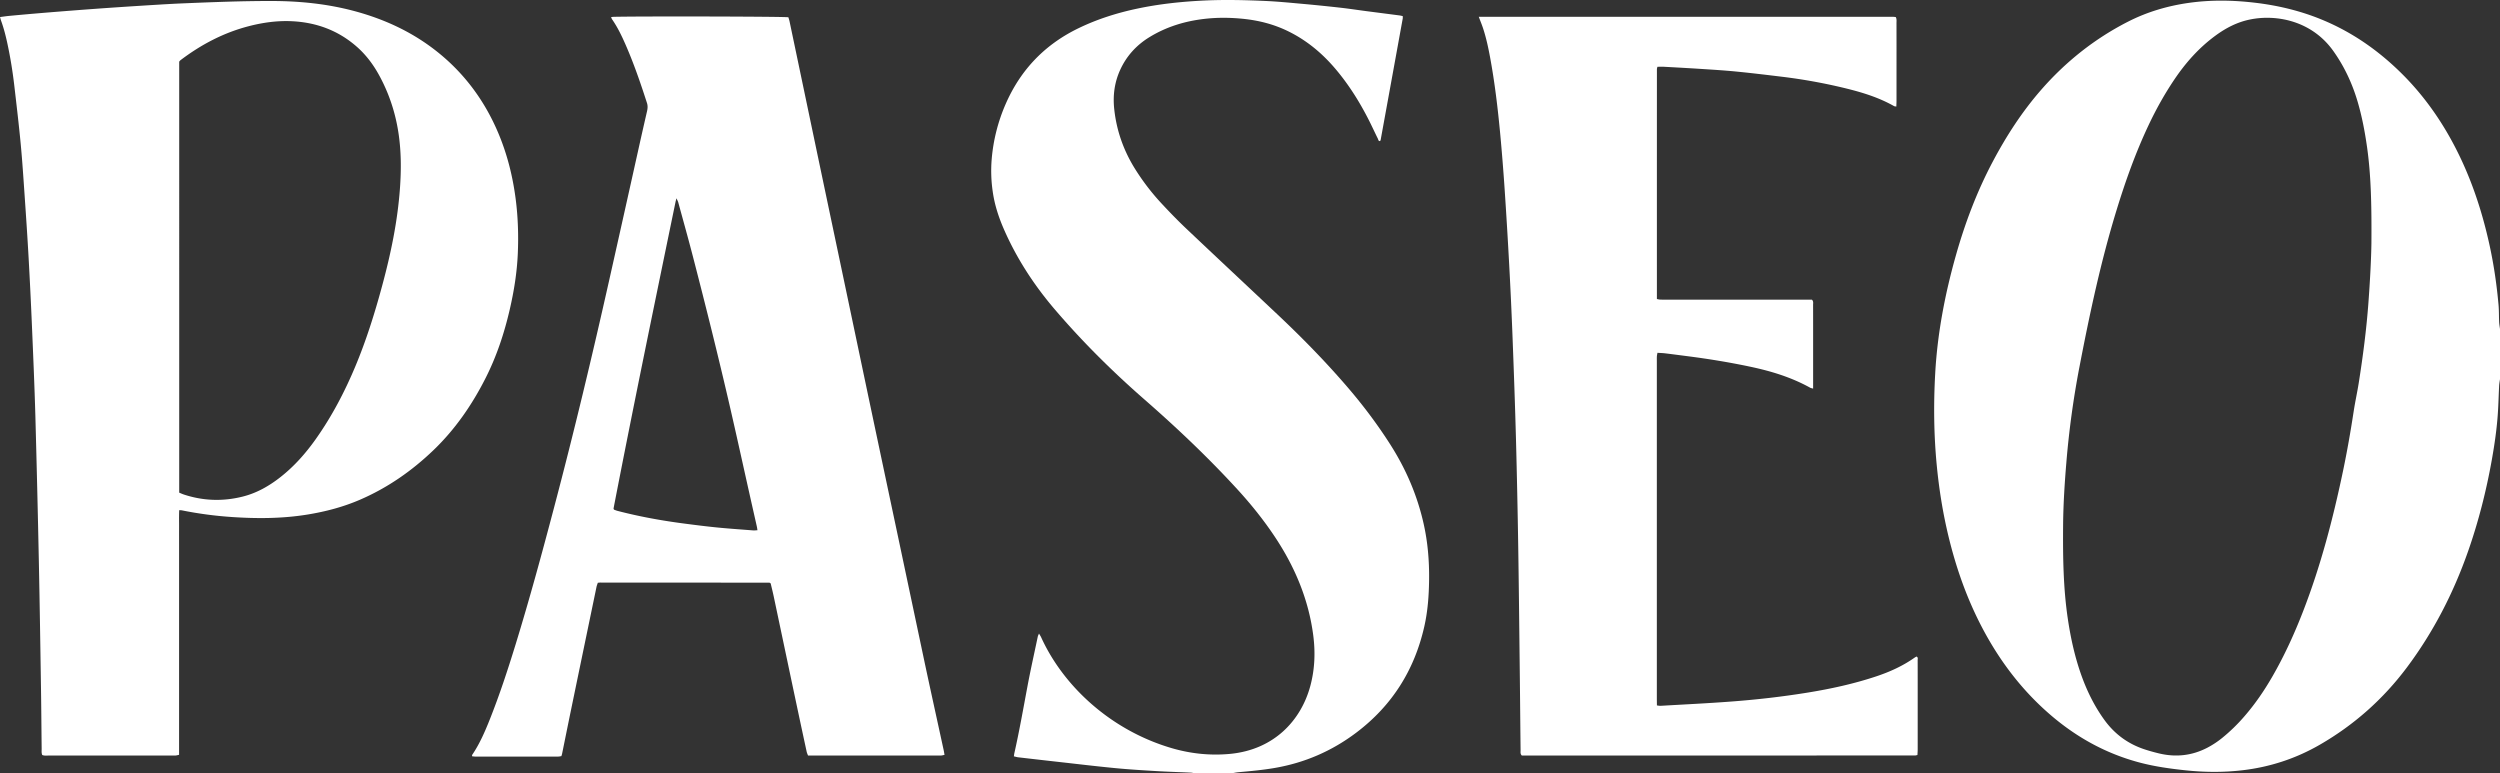
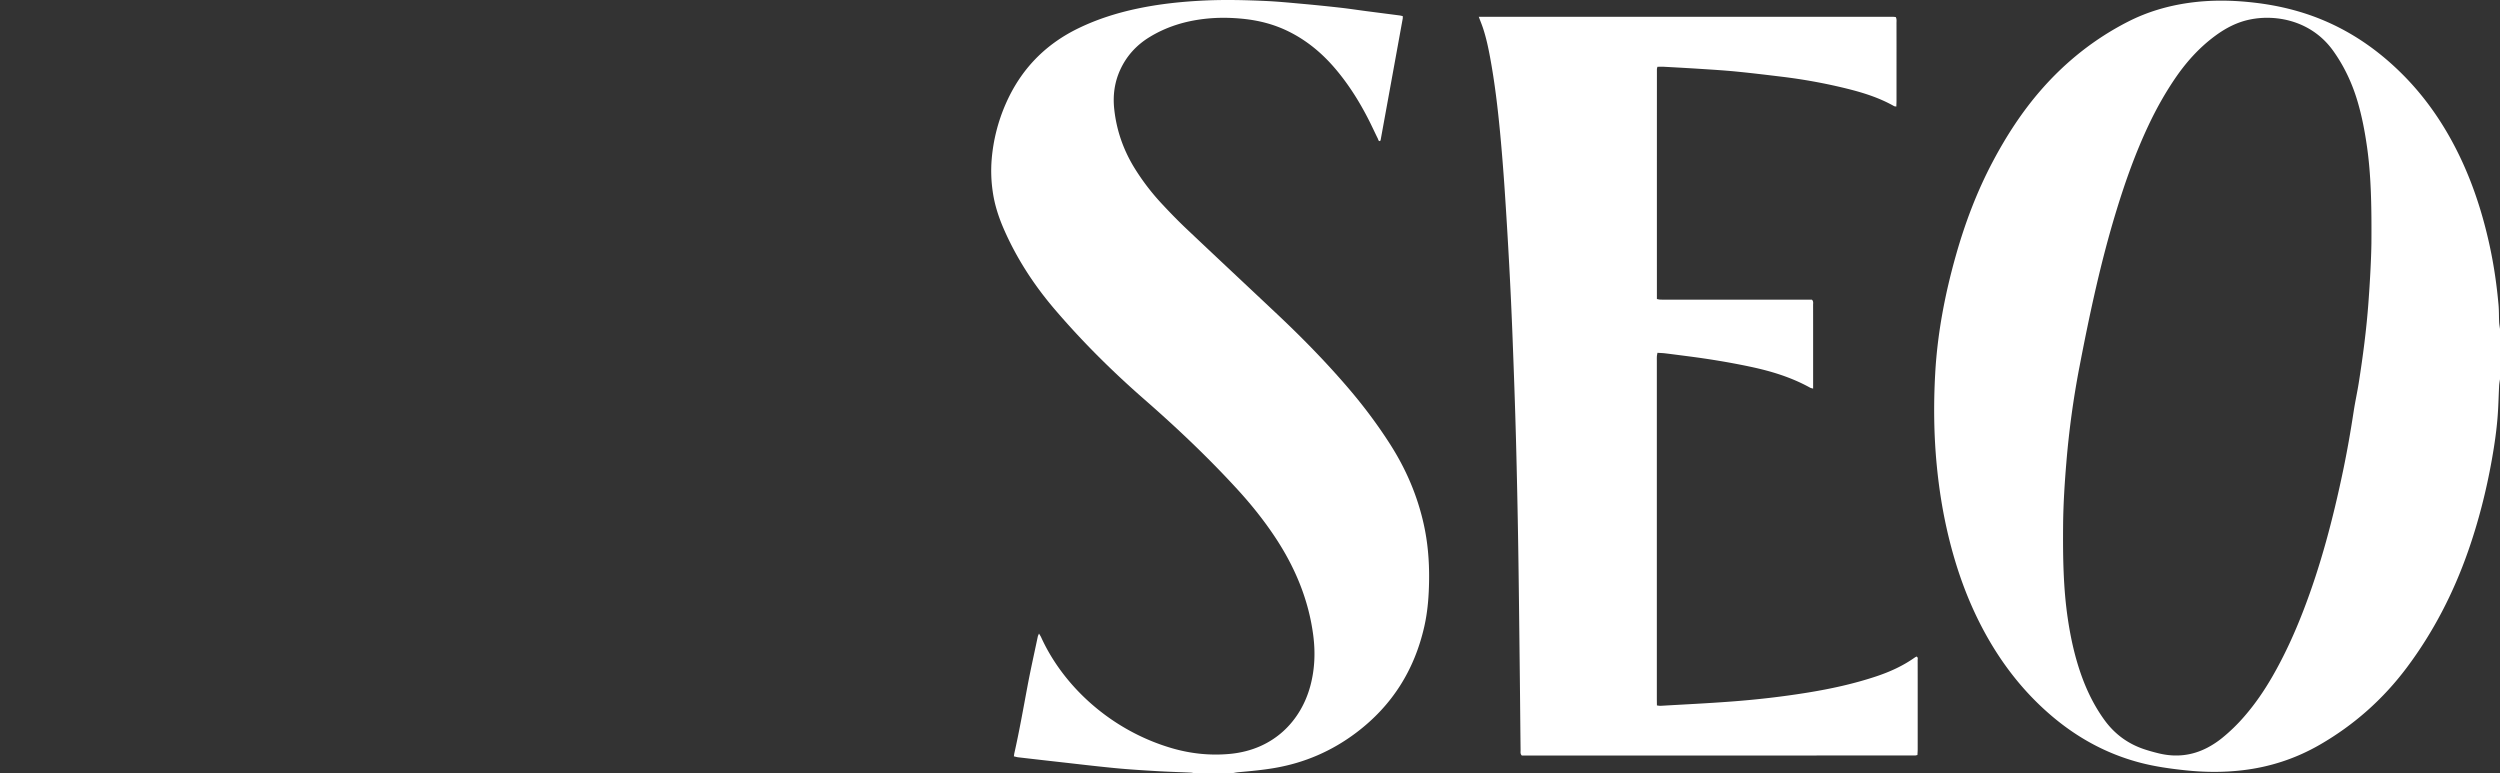
<svg xmlns="http://www.w3.org/2000/svg" id="Calque_1" data-name="Calque 1" viewBox="0 0 8791.72 2719.96">
  <rect x="0" y="0" width="8791.72" height="2719.96" fill="#333333" stroke="none" />
  <defs>
    <style>.cls-1{fill:#fff;}</style>
  </defs>
  <path class="cls-1" d="M4899,477.32c-1.05,7.83-2.65,15.63-3.06,23.49-1.63,31.9-2.34,63.86-4.43,95.72-3.61,55.19-11.54,109.89-21.23,164.28-19.52,109.58-46.82,217.23-83.67,322.32-51.45,146.71-121.82,283.6-215.16,408.26q-125,166.9-305.71,271.38c-84.77,49-175.71,78.78-273,90.09-66.53,7.74-132.89,7.14-199.41.14-53.7-5.64-107-13.07-159.38-26.74-116.11-30.32-218.79-86-310.14-163.32-104.16-88.19-185-194.67-247.83-315.23-52.59-100.88-89.94-207.41-116.55-317.82-19.83-82.3-33.15-165.65-41.24-249.94-10.34-107.63-11.4-215.41-5.38-323.22,7.9-141.49,34.52-279.78,73.12-416,32.22-113.7,73.85-223.62,129.19-328.16,47.5-89.73,102.35-174.6,169.15-251.35,86.68-99.58,188.25-180.47,305.92-240.64,67.56-34.55,139.41-55.83,214.55-66.43,78.4-11.07,156.66-9.66,235.11-.2,79.78,9.62,157.14,28.21,231.54,58.72,106.25,43.57,198.65,107.85,280.09,188.21,89.68,88.5,158.57,191.51,211.71,305.36,45.25,96.95,77,198.36,99.64,302.74,14.85,68.39,24.77,137.54,31,207.2,1.77,19.86,1.19,39.92,2.14,59.87.41,8.5,2,16.95,3.05,25.42ZM4446.83-1c.93-137.28-1.6-240.65-15.54-338.81-7.59-53.44-17.64-106.38-32.87-158.19-18.91-64.34-46.85-124.31-86-179.16-75.19-105.3-199-129.62-293.54-110-44.58,9.25-83.84,29.65-120.24,56.33-57.66,42.27-104.48,94.67-144.27,153.66-34.7,51.44-64.85,105.48-91.32,161.56-45.28,95.92-80.85,195.54-111.95,296.78-56,182.22-95.56,368.39-131.47,555.33A3159.37,3159.37,0,0,0,3374,770.73c-6.18,74.35-10.91,148.75-11.44,223.38-.78,108.6.51,217.09,16.43,324.86,9.55,64.66,23.26,128.34,44.45,190.24,20.38,59.54,47.48,115.77,84.53,166.87,35.91,49.51,83,84.12,141.14,103.21,17.06,5.6,34.43,10.44,51.9,14.57,58.66,13.84,115,7.59,168.76-20.32a316.46,316.46,0,0,0,53.22-35.23,613.15,613.15,0,0,0,77.21-75.22c37.69-43.42,70-90.66,98.59-140.41,42.61-74,77.87-151.52,108.62-231.11,61.6-159.41,104.51-324.13,139.51-491.07,14.62-69.71,26.8-139.86,37.58-210.28,5.13-33.53,12.56-66.72,17.85-100.23,14.74-93.39,26.95-187.09,33.93-281.45C4442.05,130.82,4446.08,53,4446.83-1Z" transform="translate(3892.72 855.96)" />
  <path class="cls-1" d="M311.91,1864c-5.83-1-11.64-2.59-17.5-2.87-39.94-1.9-79.93-3-119.84-5.37-48.55-2.89-97.12-5.83-145.52-10.49-66.3-6.39-132.44-14.35-198.64-21.76q-71.49-8-142.94-16.35c-4.51-.53-8.91-2-14.74-3.26.69-4.41,1-8.17,1.87-11.82,17.38-77.29,31.13-155.28,45.69-233.12,11-58.86,24.18-117.31,36.49-175.92.66-3.12,2.32-6,4.3-11.08,3.19,5.51,5.7,9.1,7.48,13,78,171.81,244.48,326.67,457.88,389.64,67.18,19.81,136,27.16,205.65,20.69,156-14.5,250.63-118.19,283.12-238.79,15.82-58.69,18.12-118.31,10.33-178.32-16.18-124.53-63.27-237.26-131.87-341.65-40-60.82-85.31-117.44-134.42-171.09C356.56,753.28,246.4,648.85,131.89,548.82,19.85,451-85.62,346.38-182.38,233.3-255.54,147.81-316.62,54.47-361.91-48.84c-18.79-42.89-33.17-87-39.73-133.52a504.82,504.82,0,0,1-3.48-115.51A612.64,612.64,0,0,1-356-490.46Q-276.8-671.87-98.15-757.59C-33-788.92,35.42-810.5,106-825.49c79.05-16.78,159.07-25.09,239.77-28.76,70.69-3.21,141.29-1.47,211.85,1.72,43.23,1.95,86.38,6.18,129.51,10.08q66.68,6,133.21,13.51c31.1,3.5,62.06,8.24,93.1,12.31,38.3,5,76.62,9.88,114.93,14.88,3.83.5,7.6,1.53,11.94,2.42,0,3.34.4,6-.06,8.52q-38.82,214.13-77.87,428.2c-.19,1-1.61,1.85-2.51,2.83-5.49,0-5.41-5.14-6.94-8.21-11.24-22.66-21.7-45.7-33.21-68.22C887.22-499.87,849.3-560,802.86-614.62c-46.74-54.93-101.21-100.1-166.37-131.85C586.2-771,533-784.41,477.45-789.93c-45.27-4.5-90.5-4.82-135.67.51-68.31,8-132.85,27.79-191.79,63.81-46.11,28.18-81.15,66.48-103.61,115.92C26.57-566.1,20.63-520.28,25.6-473.11c8,76,32.81,146.42,73.39,211.29a801.25,801.25,0,0,0,92.17,120.43c28.09,30.24,56.83,60,86.78,88.38C384.83,48.25,492.47,148.72,599.63,249.69,686,331.07,768.92,415.79,846.28,505.84c55.2,64.26,106,131.82,151.46,203.34,54.41,85.63,93.79,177.56,116,276.66,14.51,64.66,20,130.19,19.22,196.34-.62,55.38-4.5,110.41-16.74,164.61C1081.6,1500.18,1003,1625.31,877,1720.43q-128.44,97-286.74,124.24c-42.11,7.25-84.5,11.15-127,14.93-9.19.82-18.28,2.9-27.41,4.4Z" transform="translate(3892.72 855.96)" />
-   <path class="cls-1" d="M-3262.51,938.22c-1,21.18-.35,41.75-.47,62.3-.11,20,0,40,0,59.93v738c-4.49,1-8.14,2.13-11.86,2.46-4.63.41-9.32.14-14,.14q-215.92,0-431.85,0c-7.8,0-15.84,1.26-23.52-1.93-3.07-7.55-2-15-2-22.15-.83-69.25-1.2-138.51-2.28-207.75-2.34-151.15-4.55-302.29-7.67-453.42q-5.27-254.65-12.19-509.26c-3-105.16-7.56-210.28-12-315.39q-5.12-120.75-11.82-241.41c-4.09-73.12-9-146.2-14.05-219.26-4.16-60.44-8.07-120.92-13.78-181.22-6.4-67.58-14.47-135-22.25-202.45-5.8-50.27-13.85-100.19-24.5-149.69-5.88-27.35-12.76-54.41-22.35-80.73-1.34-3.67-2.18-7.52-3.56-12.39,11.33-1.46,21.71-3.11,32.15-4.09q50.73-4.76,101.52-9.08,66.72-5.57,133.47-10.69,63.78-4.89,127.58-9.32,82.77-5.58,165.56-10.6c27.93-1.71,55.88-3.24,83.84-4.39,104.54-4.3,209.1-8.53,313.74-8.26,96.93.26,192.84,10,286.8,35,103.42,27.62,199.26,71.12,284.29,136.76,100.32,77.45,173.78,175.62,223.05,292,31.86,75.27,51.39,153.8,61.69,234.82,8,63,9.9,126.11,7.2,189.39-2.84,66.69-13.39,132.4-28.44,197.37-19.13,82.62-45.58,162.73-83.81,238.65-47.68,94.69-107,181.14-183.65,254.89-76.5,73.59-162.52,133.44-260.36,175.49-58.41,25.1-119.44,41.09-182.12,51.39-89.34,14.68-179.05,14.92-269.05,8.75a1335.22,1335.22,0,0,1-174.12-23.34C-3255.88,938.25-3258.51,938.43-3262.51,938.22Zm0-61.68c5.48,2.22,10.83,4.77,16.42,6.61,68.2,22.5,137.22,24.67,206.77,7.26,50-12.51,93.66-37.61,133.8-69.26,48-37.85,88-83.17,123.21-132.87,56.44-79.71,101.45-165.66,139.11-255.57,38.37-91.63,68-186.19,93.94-282,30.87-113.9,55-229,63.25-347.06,4.43-63.27,4.27-126.37-5-189.27-10.77-73.17-33.51-142.36-69.2-207.15-20.39-37-45.57-70.49-77.39-98.52-65.57-57.78-142.88-86.15-229.63-90.09-51-2.32-101,4.69-150.3,17.41-88.34,22.8-167.39,64.43-239.85,119.22-2.05,1.55-3.56,3.8-5.15,5.55Z" transform="translate(3892.72 855.96)" />
-   <path class="cls-1" d="M-1743.72-796c4.82-.38,7.91-.79,11-.85,110.75-2.28,591.16-1.08,612.49,1.62,1.34,4.69,3.11,9.69,4.19,14.83q48.39,230.52,96.66,461.07,47,223.68,94.14,447.33,42.93,204.13,85.84,408.28,53,251,106.22,501.9,46.68,220.68,93.36,441.37c21.53,100.87,43.79,201.57,65.68,302.36,1.12,5.14,1.85,10.37,3,16.78-4.38.87-8,1.89-11.64,2.22-4,.37-8,.11-12,.11h-456.39c-1.84-5.12-3.84-9.24-4.78-13.58q-15.43-71.19-30.58-142.46t-30.18-142.56q-27.62-130.86-55.24-261.72c-3.29-15.52-7.21-30.92-10.49-44.89a36.06,36.06,0,0,0-3.27-2.2,4.93,4.93,0,0,0-1.92-.53q-296.88-.19-593.75-.33c-2.63,0-5.26.39-9,.68-1.57,4.86-3.62,9.65-4.65,14.64q-44.64,215-89.07,430c-10.77,52.13-21.24,104.32-31.88,156.48-.52,2.54-1.44,5-2.5,8.59-3.83.54-7.61,1.52-11.4,1.53q-146,.13-291.89,0c-3.67,0-7.34-.72-11-1.11.34-2.69.09-4.19.71-5.1,25.94-38.3,44.25-80.4,61.28-123.1,34.55-86.6,63.56-175.13,91-264.18,49.35-160.29,93.26-322.12,136.07-484.24,69.66-263.81,133.12-529.12,192.87-795.33q54-240.54,107.42-481.2,12.84-57.47,26.07-114.85c2.29-9.9,3.09-19.29-.17-29.37-22.54-69.67-46.18-138.93-75.68-206-13.41-30.49-27.8-60.49-46.92-88C-1741.52-789.66-1742.1-792.13-1743.72-796Zm230,637.32c-1.67,6.29-2.64,9.35-3.29,12.49-74,359-148.33,717.88-217.94,1077.74a4.6,4.6,0,0,0,.06,2,19.51,19.51,0,0,0,1.71,2.91c3.25,1.14,7.48,3,11.89,4.13,76.12,19.83,153.34,33.95,231.28,44.18,39.61,5.21,79.25,10.26,119,14.21,42.4,4.2,84.94,7.07,127.43,10.37,4.48.35,9-.38,14.59-.66-.76-4.84-1.15-8.67-2-12.4-8.31-37-16.74-74-25-111-23.14-103.2-45.69-206.54-69.47-309.6-40.83-176.95-84.79-353.14-130.33-528.94-16.51-63.74-34.31-127.15-51.64-190.68C-1508.56-148-1510.78-151.89-1513.69-158.66Z" transform="translate(3892.72 855.96)" />
  <path class="cls-1" d="M1307.68-796.79c488.07,0,973.28,0,1458.48,0a64.44,64.44,0,0,1,8.09,1c3.65,7.29,2.39,14.69,2.4,21.79q.18,81.93.07,163.85,0,53.94,0,107.9c0,6.57-.39,13.15-.63,21-3.43-.64-6.12-.48-8.08-1.6-52.66-29.87-109.81-47.65-168.14-62A1911.3,1911.3,0,0,0,2374-586.07c-53.56-6.49-107.13-13-160.82-18.27-42.43-4.16-85-6.7-127.58-9.48s-85.15-5.06-127.74-7.38c-7.15-.4-14.35.06-22,.12-.78,3.79-1.75,6.28-1.75,8.77q-.11,403.56-.06,807.92c4.63.84,8.38,2,12.15,2.09,12.66.25,25.33.11,38,.11h494.9c6.13,5.76,4.23,12.12,4.26,17.83.16,45.29.09,90.58.09,135.87v159.2c-4.71-1.44-8-1.86-10.66-3.35-65.92-36.55-137.1-58.23-210.33-73.7-73-15.42-146.61-27.51-220.63-37-26.42-3.38-52.83-6.91-79.28-10.11-8.47-1-17-1.18-26.57-1.8-.81,5-1.76,8.73-2,12.51-.31,6-.13,12-.13,18q0,591.43,0,1182.88c0,8.57.17,17.14.27,26.68,5.1.58,8.89,1.57,12.6,1.36,82.49-4.81,165.05-8.77,247.44-14.94,90.36-6.76,180.41-17,269.89-31.53,81.58-13.21,162.24-30.81,240.78-56.91,48.22-16,94.25-36.85,135.94-66.4a58.69,58.69,0,0,1,6.46-3.53c6.11,3.37,3.84,8.6,3.85,12.8.18,45.29.12,90.58.12,135.87q0,88.92,0,177.83c0,6.49-.57,13-.9,19.86-3.71.72-6.22,1.63-8.73,1.63q-691.77.11-1382.61.06c-5.84-6-4.17-12.32-4.24-18.05-.92-81.25-1.56-162.5-2.49-243.74-1.81-157.17-3.34-314.35-5.78-471.51q-2.94-188.79-7.89-377.54c-3.21-119.17-7.46-238.31-12-357.43q-4.86-127.77-11.77-255.46-7.2-134.65-16.25-269.2-6.58-97.65-15.64-195.13c-8.48-89.48-19.05-178.73-35.41-267.18-6.3-34-13.53-67.91-24.29-100.87C1318.93-768.32,1313.58-781.11,1307.68-796.79Z" transform="translate(3892.72 855.96)" />
</svg>